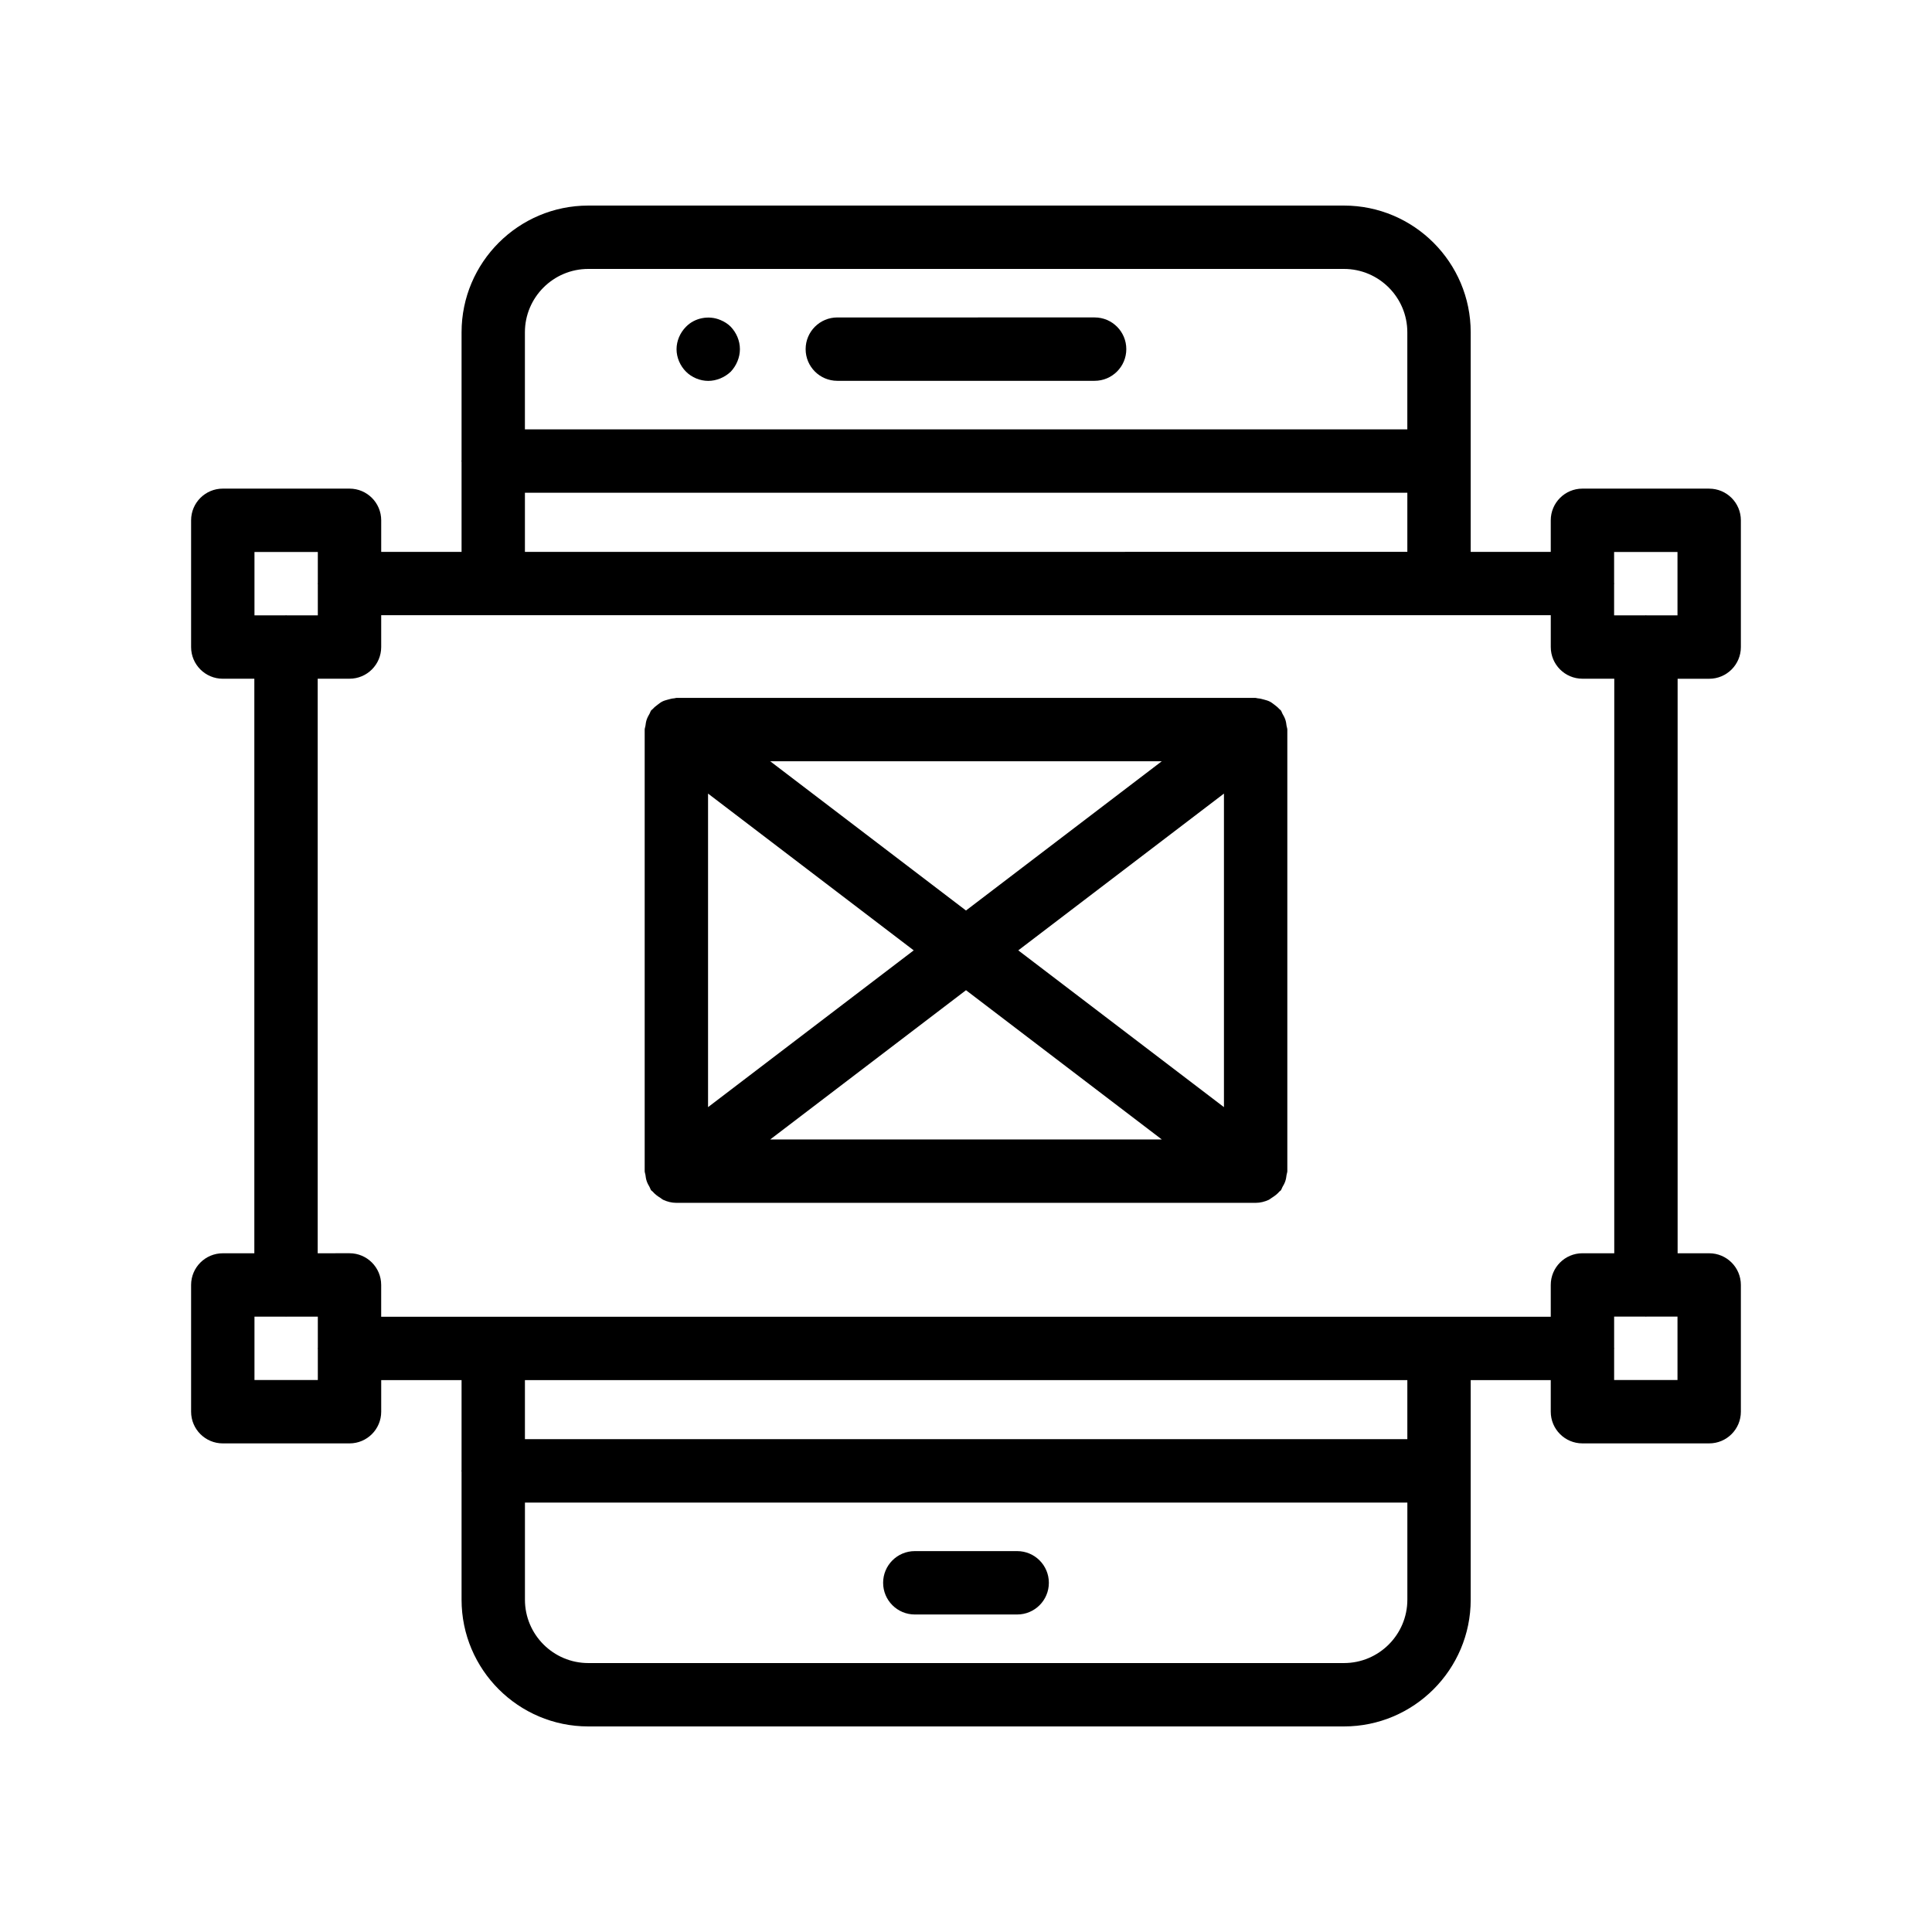
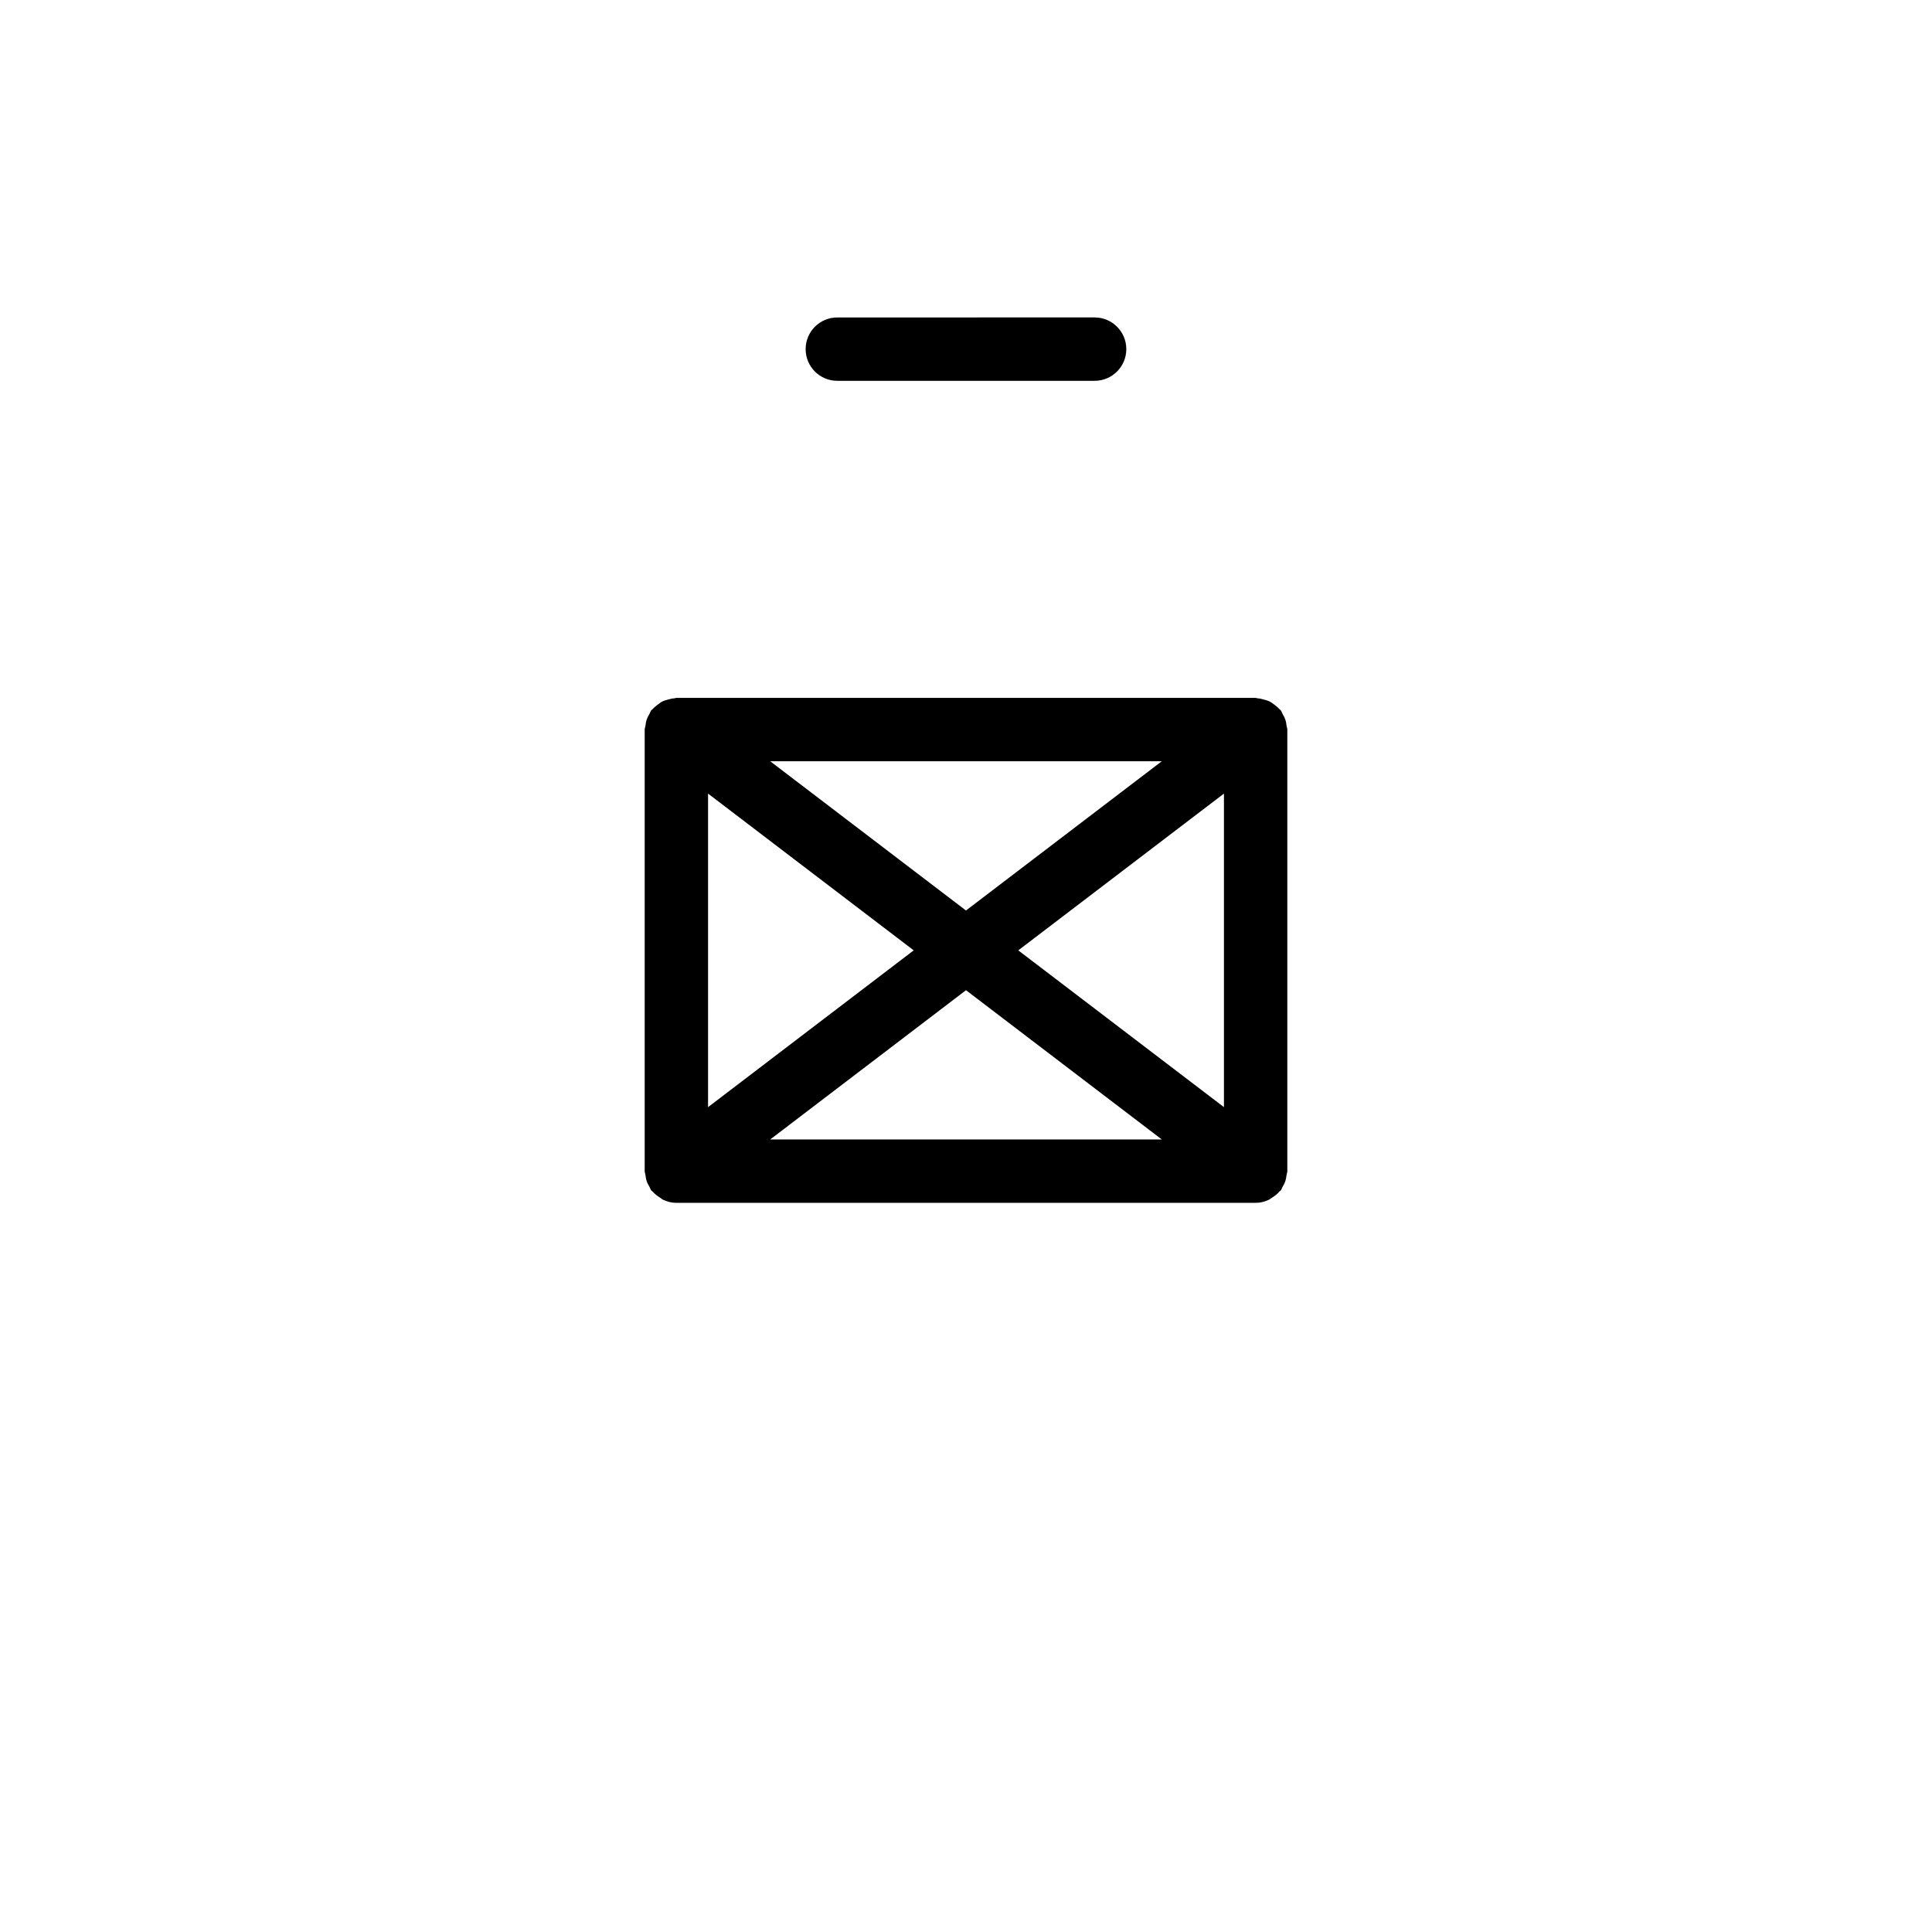
<svg xmlns="http://www.w3.org/2000/svg" fill="#000000" width="800px" height="800px" version="1.1" viewBox="144 144 512 512">
  <g>
    <path d="m365.9 244.92h68.184c4.641 0 8.398-3.758 8.398-8.398 0-4.637-3.754-8.398-8.398-8.398l-68.184 0.004c-4.641 0-8.398 3.758-8.398 8.398 0 4.637 3.754 8.395 8.398 8.395z" />
-     <path d="m331.69 244.94c2.18 0 4.363-0.922 5.961-2.434 1.508-1.594 2.434-3.781 2.434-5.961 0-2.266-0.926-4.367-2.434-5.961-0.754-0.758-1.68-1.344-2.691-1.762-3.109-1.344-6.879-0.59-9.152 1.762-1.59 1.594-2.516 3.777-2.516 5.961 0 2.18 0.926 4.367 2.516 5.961 1.512 1.508 3.699 2.434 5.883 2.434z" />
-     <path d="m413.56 555.06h-27.125c-4.641 0-8.398 3.758-8.398 8.398 0 4.637 3.754 8.398 8.398 8.398h27.125c4.641 0 8.398-3.758 8.398-8.398 0-4.641-3.758-8.398-8.398-8.398z" />
    <path d="m484.62 334.7c-0.191-0.562-0.457-1.059-0.758-1.559-0.168-0.289-0.223-0.613-0.43-0.887-0.113-0.152-0.285-0.219-0.41-0.359-0.383-0.441-0.824-0.781-1.289-1.133-0.422-0.32-0.82-0.641-1.289-0.867-0.457-0.227-0.941-0.348-1.441-0.488-0.57-0.16-1.113-0.305-1.703-0.344-0.191-0.012-0.352-0.109-0.543-0.109l-153.51-0.004c-0.191 0-0.355 0.098-0.543 0.109-0.59 0.039-1.133 0.184-1.703 0.344-0.5 0.141-0.984 0.262-1.441 0.488-0.469 0.23-0.867 0.551-1.289 0.871-0.465 0.352-0.906 0.695-1.289 1.133-0.121 0.141-0.293 0.211-0.41 0.359-0.207 0.273-0.262 0.598-0.43 0.887-0.297 0.504-0.566 0.992-0.758 1.555-0.188 0.551-0.27 1.094-0.336 1.664-0.043 0.34-0.199 0.637-0.199 0.984v117.02c0 0.348 0.156 0.648 0.199 0.984 0.066 0.57 0.148 1.113 0.336 1.664 0.191 0.562 0.457 1.055 0.758 1.559 0.168 0.289 0.223 0.613 0.43 0.887 0.102 0.133 0.262 0.18 0.371 0.305 0.582 0.68 1.273 1.207 2.039 1.672 0.277 0.168 0.5 0.402 0.789 0.535 1.066 0.488 2.223 0.797 3.473 0.797h153.51c1.246 0 2.406-0.309 3.473-0.797 0.289-0.133 0.512-0.367 0.789-0.531 0.77-0.465 1.461-0.992 2.043-1.672 0.109-0.125 0.27-0.172 0.371-0.305 0.207-0.273 0.262-0.598 0.43-0.883 0.301-0.504 0.57-0.996 0.758-1.562 0.184-0.551 0.266-1.094 0.336-1.66 0.043-0.34 0.199-0.637 0.199-0.988v-117.02c0-0.352-0.156-0.648-0.199-0.984-0.066-0.57-0.148-1.113-0.332-1.664zm-152.98 19.609 54.504 41.547-54.504 41.547zm16.473-8.566h103.77l-51.887 39.551zm51.887 60.672 51.887 39.551h-103.77zm13.855-10.559 54.504-41.547v83.094z" />
-     <path d="m596.95 273.49h-33.586c-4.641 0-8.398 3.758-8.398 8.398v8.363h-21.215v-58.188c0-18.52-15.062-33.586-33.586-33.586h-200.26c-18.523 0-33.586 15.066-33.586 33.586v33.926c-0.004 0.07-0.039 0.129-0.039 0.203 0 0.07 0.039 0.133 0.039 0.203v23.855h-21.297v-8.363c0-4.637-3.754-8.398-8.398-8.398h-33.582c-4.637 0-8.398 3.758-8.398 8.398v33.586c0 4.637 3.758 8.398 8.398 8.398h8.359v152.26h-8.359c-4.637 0-8.398 3.758-8.398 8.398v33.586c0 4.637 3.758 8.398 8.398 8.398h33.582c4.641 0 8.398-3.758 8.398-8.398v-8.367h21.297v23.848c-0.004 0.07-0.039 0.129-0.039 0.203 0 0.07 0.039 0.133 0.039 0.203v33.934c0 18.52 15.062 33.586 33.586 33.586h200.26c18.523 0 33.586-15.066 33.586-33.586v-58.191h21.215v8.367c0 4.637 3.754 8.398 8.398 8.398h33.586c4.641 0 8.398-3.758 8.398-8.398v-33.586c0-4.637-3.754-8.398-8.398-8.398h-8.363v-152.25h8.363c4.641 0 8.398-3.758 8.398-8.398v-33.586c0-4.637-3.758-8.398-8.398-8.398zm-8.398 16.793v16.793h-8.203c-0.059 0-0.105-0.031-0.164-0.031s-0.105 0.031-0.164 0.031h-8.266v-8.266c0-0.059 0.031-0.105 0.031-0.164 0-0.059-0.031-0.105-0.031-0.164v-8.203zm-288.65-75.012h200.26c9.258 0 16.793 7.531 16.793 16.793v25.73h-233.85v-25.73c0-9.262 7.535-16.793 16.793-16.793zm-16.793 59.316h233.85v15.66l-233.85 0.004zm-71.672 15.695h16.789v8.203c0 0.059-0.031 0.105-0.031 0.164 0 0.059 0.031 0.105 0.031 0.164v8.266l-8.266-0.004c-0.059 0-0.105-0.031-0.164-0.031-0.059 0-0.105 0.031-0.164 0.031h-8.195zm0 219.43v-16.793h8.219c0.051 0 0.09 0.027 0.141 0.027s0.09-0.027 0.141-0.027h8.289v8.262c0 0.059-0.031 0.105-0.031 0.164s0.031 0.105 0.031 0.164v8.207zm288.73 75.016h-200.26c-9.258 0-16.793-7.531-16.793-16.793v-25.742h233.85v25.738c0 9.262-7.535 16.797-16.793 16.797zm16.793-59.332h-233.85v-15.652h233.85zm71.594-15.684h-16.793v-8.207c0-0.059 0.031-0.105 0.031-0.164s-0.031-0.105-0.031-0.164v-8.262h8.289c0.051 0 0.09 0.027 0.141 0.027 0.051 0 0.09-0.027 0.141-0.027h8.223zm-16.758-33.586h-8.43c-4.641 0-8.398 3.758-8.398 8.398v8.426l-309.95-0.004v-8.426c0-4.637-3.754-8.398-8.398-8.398l-8.426 0.004v-152.26h8.43c4.641 0 8.398-3.758 8.398-8.398v-8.43h309.95v8.43c0 4.637 3.754 8.398 8.398 8.398h8.43z" />
  </g>
</svg>